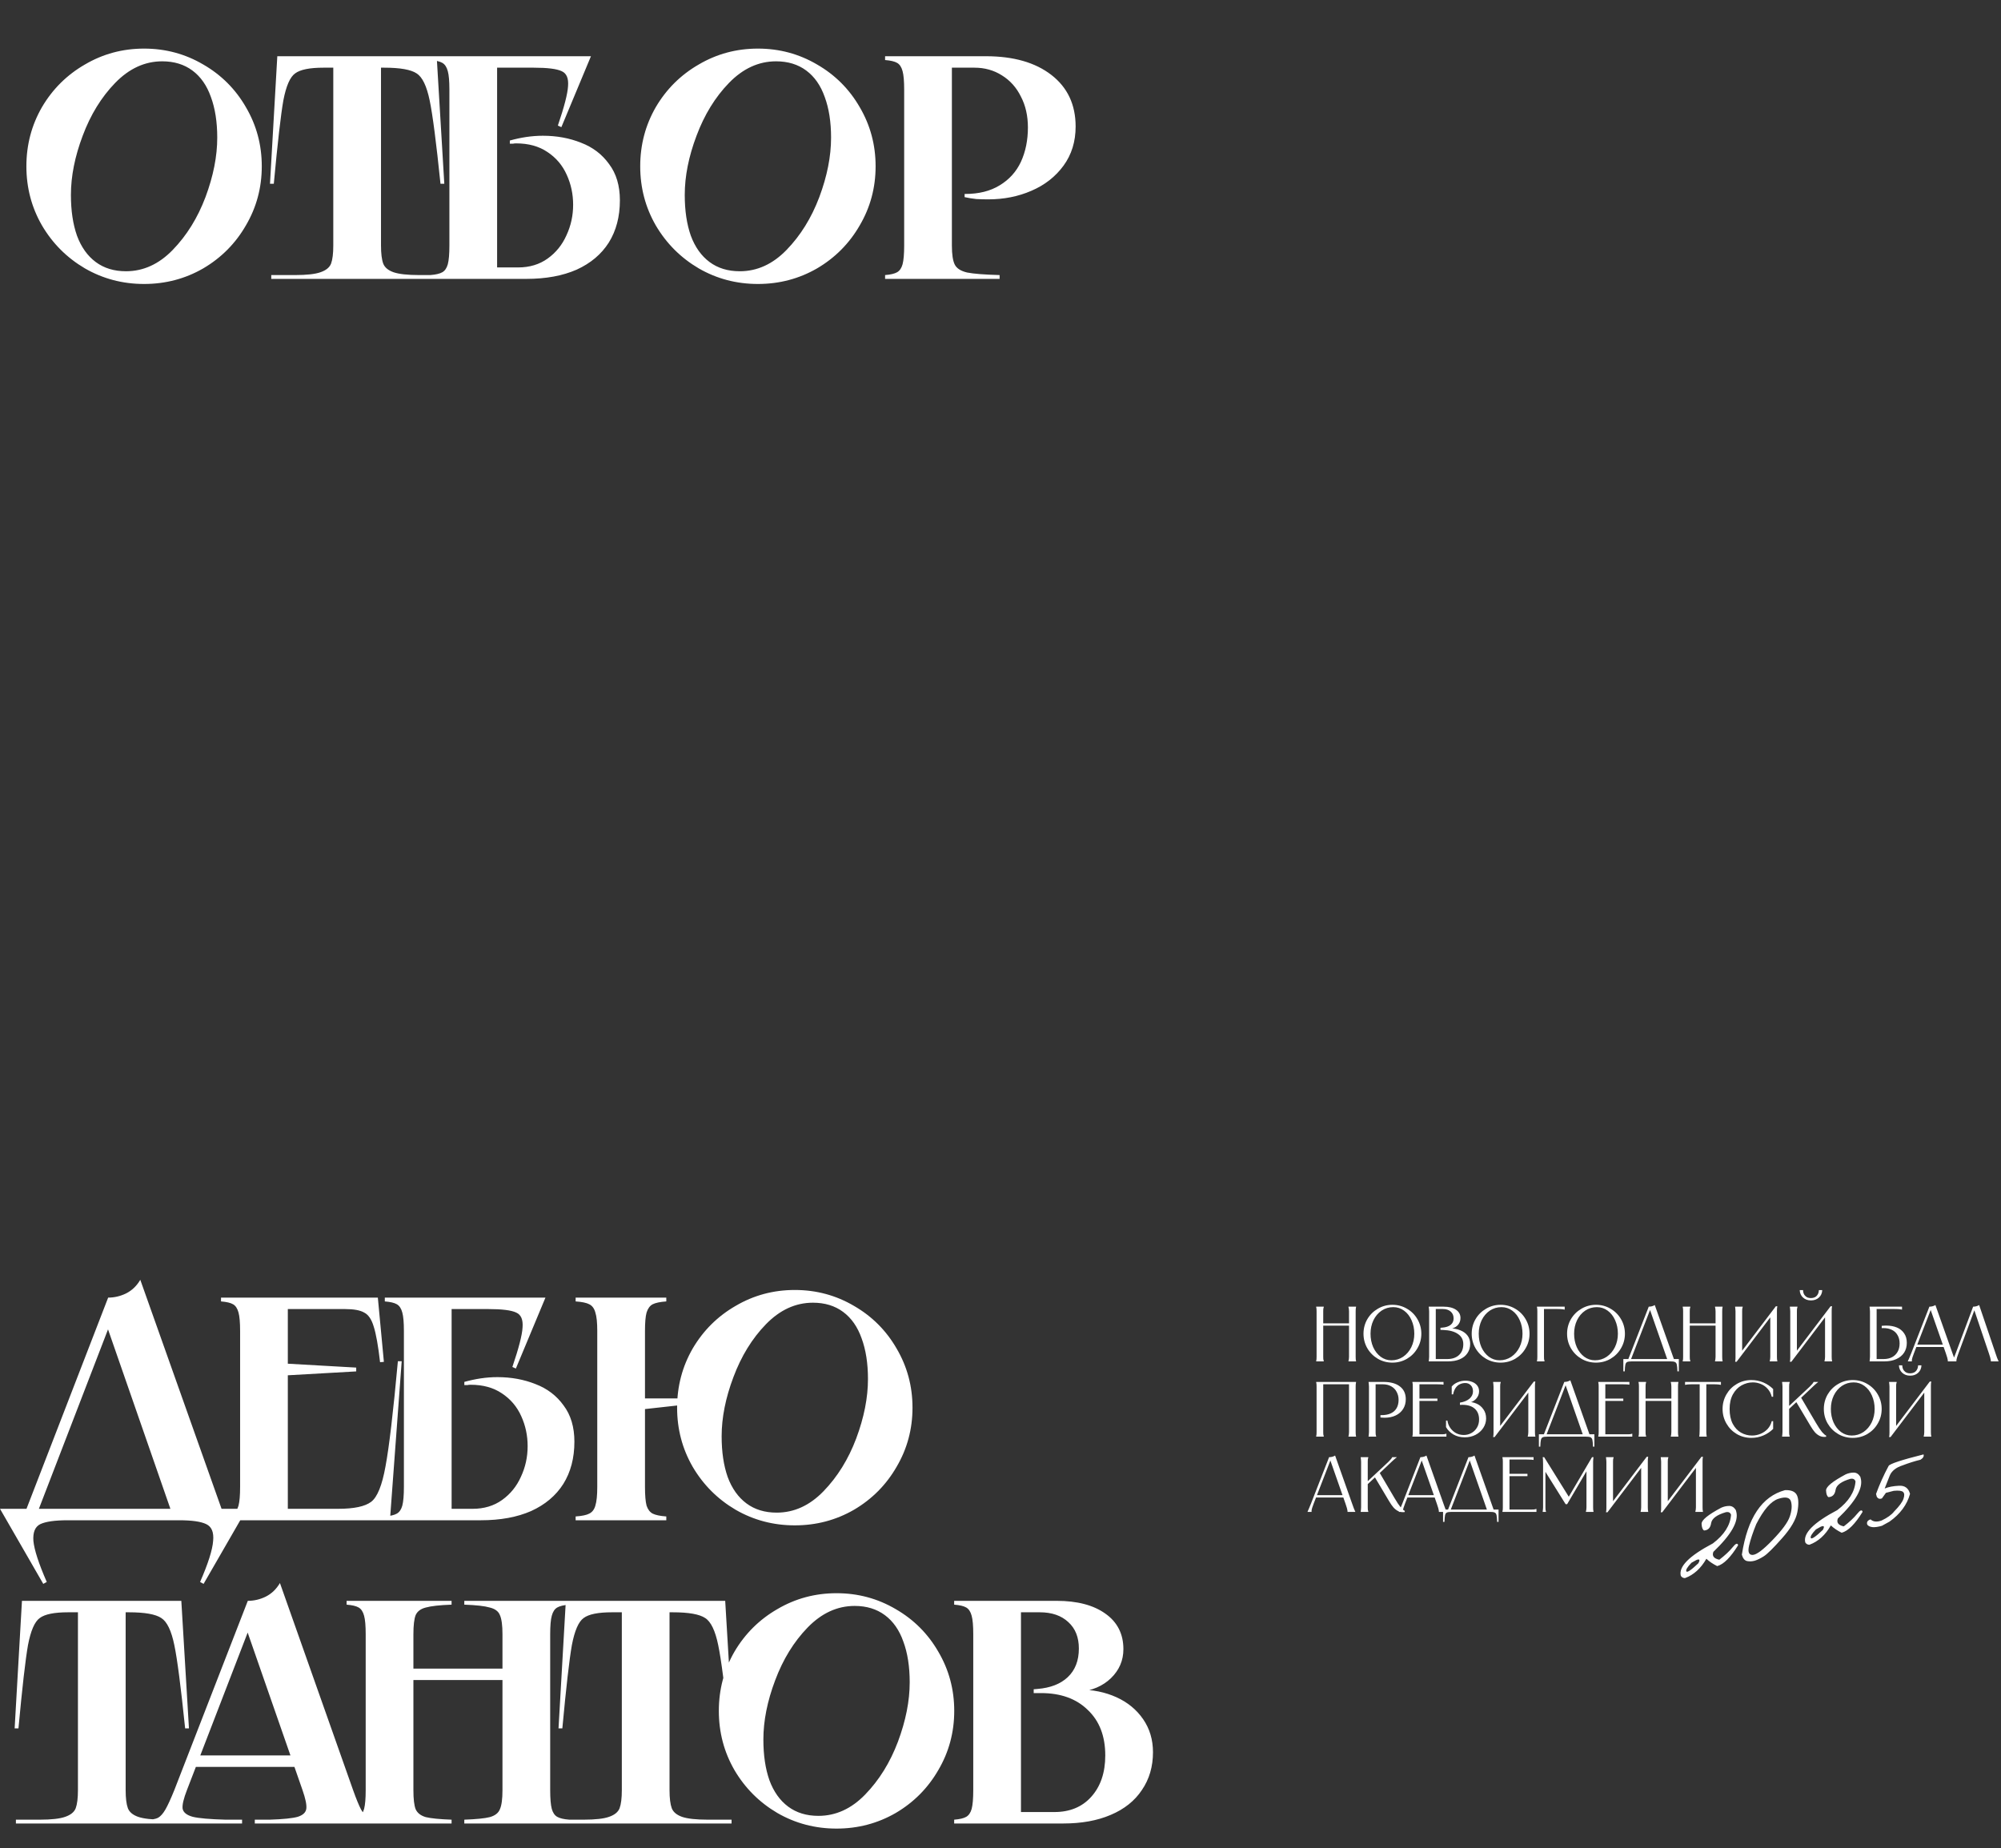
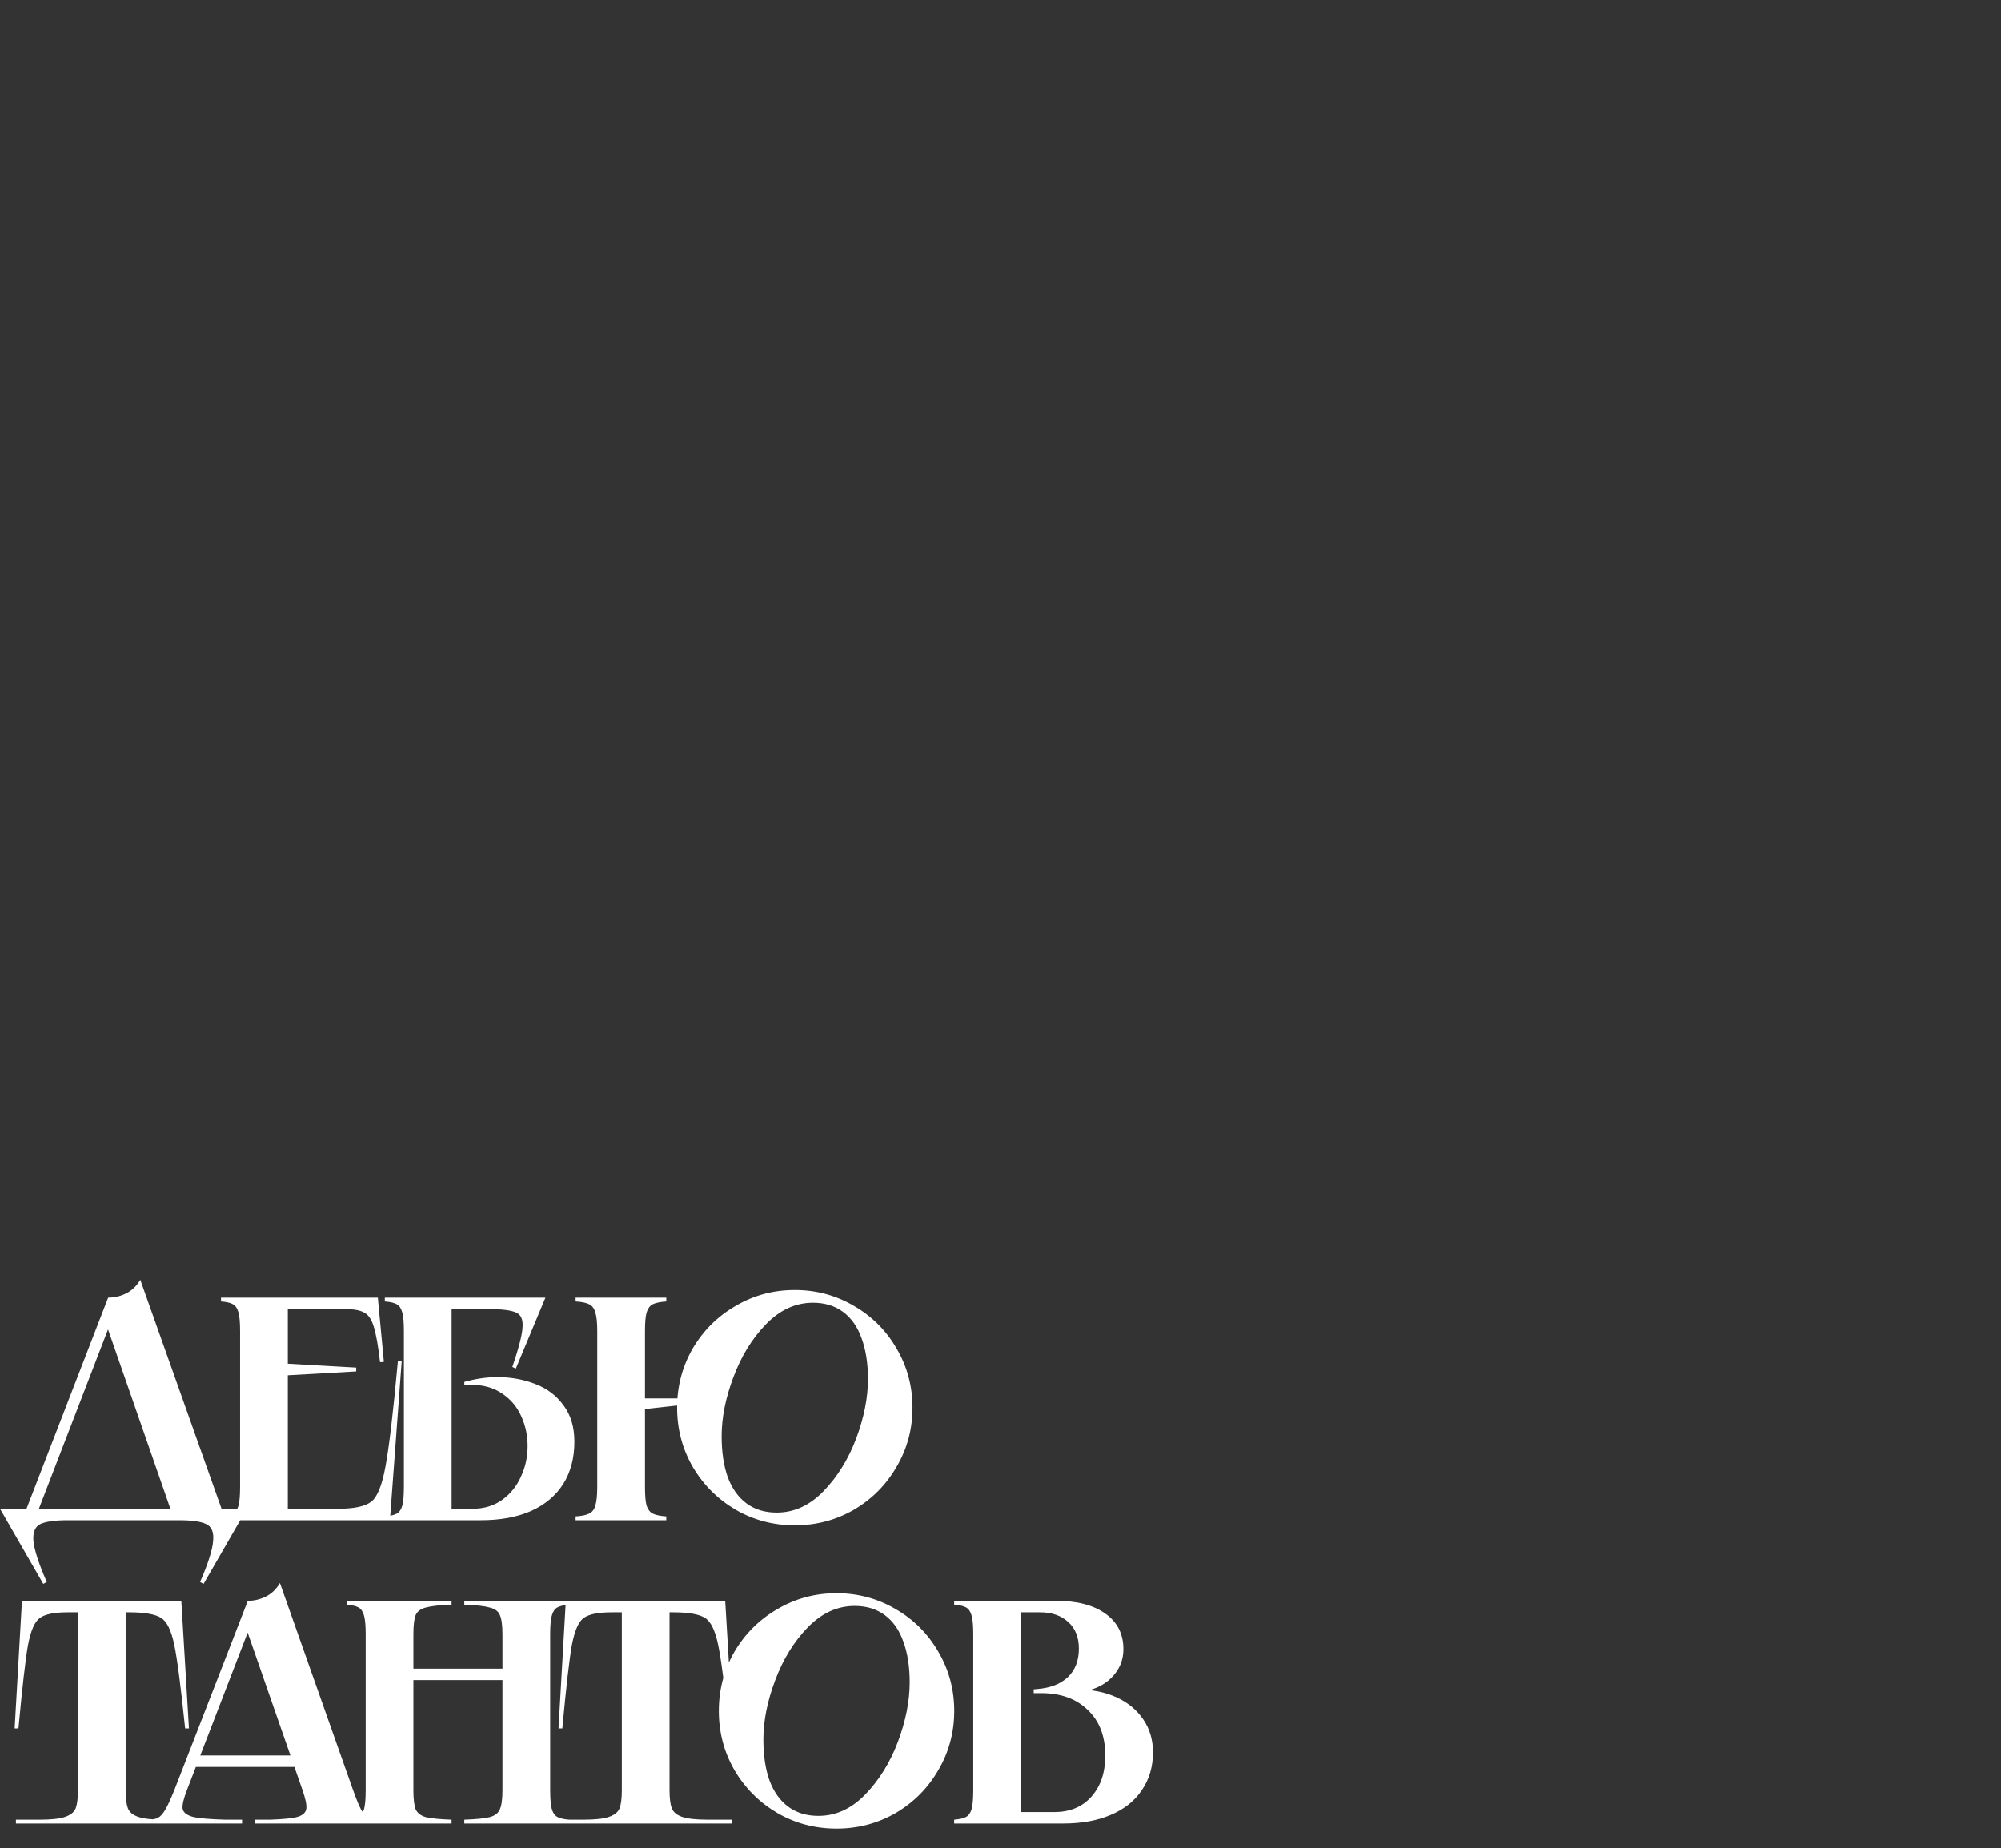
<svg xmlns="http://www.w3.org/2000/svg" width="904" height="835" viewBox="0 0 904 835" fill="none">
  <rect x="0" y="0" width="904" height="835" fill="#333333" stroke="none" />
-   <path d="M65.093 128.299C55.417 128.299 46.507 125.952 38.363 121.258C30.22 116.467 23.753 110.001 18.963 101.857C14.268 93.714 11.921 84.804 11.921 75.127C11.921 65.451 14.268 56.541 18.963 48.398C23.753 40.254 30.22 33.835 38.363 29.141C46.507 24.351 55.417 21.956 65.093 21.956C74.769 21.956 83.679 24.351 91.823 29.141C99.966 33.835 106.385 40.254 111.08 48.398C115.87 56.541 118.265 65.451 118.265 75.127C118.265 84.804 115.87 93.714 111.08 101.857C106.385 110.001 99.966 116.467 91.823 121.258C83.679 125.952 74.769 128.299 65.093 128.299ZM56.902 122.551C64.758 122.551 71.799 119.342 78.027 112.923C84.35 106.408 89.284 98.456 92.829 89.067C96.374 79.582 98.146 70.625 98.146 62.194C98.146 55.104 97.188 48.973 95.272 43.799C93.451 38.626 90.673 34.65 86.937 31.871C83.2 29.093 78.65 27.704 73.284 27.704C65.428 27.704 58.339 30.961 52.016 37.476C45.788 43.895 40.902 51.847 37.358 61.331C33.813 70.72 32.04 79.63 32.04 88.061C32.04 95.151 32.95 101.282 34.771 106.456C36.687 111.629 39.513 115.605 43.249 118.383C46.986 121.162 51.537 122.551 56.902 122.551ZM197.276 25.404L200.725 83.031H199.001C197.085 64.349 195.456 51.799 194.115 45.38C192.773 38.865 190.809 34.793 188.223 33.165C185.636 31.44 180.75 30.578 173.564 30.578H169.828L172.127 28.279V110.911C172.127 114.551 172.463 117.282 173.133 119.102C173.804 120.827 175.337 122.12 177.732 122.982C180.223 123.844 184.103 124.276 189.372 124.276H200.15V126H122.548V124.276H133.326C138.596 124.276 142.428 123.844 144.823 122.982C147.314 122.12 148.895 120.827 149.565 119.102C150.236 117.282 150.571 114.551 150.571 110.911V28.279L152.871 30.578H146.116C139.889 30.578 135.626 31.44 133.326 33.165C131.027 34.793 129.255 38.865 128.009 45.38C126.859 51.895 125.422 64.445 123.698 83.031H121.973L125.279 25.404H197.276ZM266.975 25.404L253.61 57.451L252.029 56.733C254.903 48.302 256.436 42.362 256.628 38.913C256.915 35.368 255.957 33.117 253.753 32.159C251.55 31.105 247.335 30.578 241.107 30.578H222.281L224.581 28.279V123.126L222.281 120.827H234.066C239.239 120.827 243.694 119.485 247.43 116.803C251.167 114.12 253.993 110.623 255.909 106.312C257.921 102.001 258.927 97.402 258.927 92.516C258.927 87.726 257.969 83.223 256.053 79.007C254.137 74.696 251.215 71.247 247.287 68.66C243.454 66.074 238.76 64.78 233.203 64.78C232.533 64.78 232.054 64.828 231.766 64.924C231.479 64.924 231 64.924 230.329 64.924V63.487C232.724 62.816 235.167 62.289 237.658 61.906C240.245 61.523 242.784 61.331 245.275 61.331C251.502 61.331 257.25 62.385 262.52 64.493C267.789 66.505 272.004 69.714 275.166 74.121C278.423 78.433 280.052 83.894 280.052 90.504C280.052 97.881 278.375 104.252 275.022 109.617C271.669 114.887 266.831 118.958 260.508 121.832C254.185 124.611 246.616 126 237.802 126H194.402V124.276C196.893 124.084 198.713 123.653 199.863 122.982C201.013 122.311 201.827 121.114 202.306 119.389C202.785 117.569 203.025 114.743 203.025 110.911V40.494C203.025 36.662 202.785 33.883 202.306 32.159C201.827 30.338 201.013 29.093 199.863 28.422C198.713 27.752 196.893 27.321 194.402 27.129V25.404H266.975ZM342.404 128.299C332.728 128.299 323.818 125.952 315.675 121.258C307.531 116.467 301.064 110.001 296.274 101.857C291.58 93.714 289.233 84.804 289.233 75.127C289.233 65.451 291.58 56.541 296.274 48.398C301.064 40.254 307.531 33.835 315.675 29.141C323.818 24.351 332.728 21.956 342.404 21.956C352.081 21.956 360.991 24.351 369.134 29.141C377.278 33.835 383.696 40.254 388.391 48.398C393.181 56.541 395.576 65.451 395.576 75.127C395.576 84.804 393.181 93.714 388.391 101.857C383.696 110.001 377.278 116.467 369.134 121.258C360.991 125.952 352.081 128.299 342.404 128.299ZM334.213 122.551C342.069 122.551 349.111 119.342 355.338 112.923C361.661 106.408 366.595 98.456 370.14 89.067C373.685 79.582 375.457 70.625 375.457 62.194C375.457 55.104 374.499 48.973 372.583 43.799C370.763 38.626 367.984 34.65 364.248 31.871C360.512 29.093 355.961 27.704 350.596 27.704C342.74 27.704 335.65 30.961 329.327 37.476C323.1 43.895 318.214 51.847 314.669 61.331C311.124 70.72 309.352 79.63 309.352 88.061C309.352 95.151 310.262 101.282 312.082 106.456C313.998 111.629 316.824 115.605 320.561 118.383C324.297 121.162 328.848 122.551 334.213 122.551ZM445.415 25.404C457.87 25.404 467.738 28.231 475.019 33.883C482.3 39.536 485.941 47.296 485.941 57.164C485.941 63.966 484.12 69.858 480.48 74.84C476.839 79.822 472.001 83.606 465.965 86.193C460.025 88.78 453.51 90.073 446.421 90.073C444.696 90.073 442.924 90.025 441.104 89.929C439.283 89.738 437.511 89.45 435.787 89.067V87.63C435.882 87.63 435.93 87.63 435.93 87.63C435.93 87.63 435.978 87.63 436.074 87.63C442.205 87.63 447.379 86.337 451.594 83.75C455.906 81.163 459.115 77.618 461.223 73.115C463.331 68.517 464.384 63.343 464.384 57.595C464.384 52.326 463.331 47.679 461.223 43.655C459.211 39.536 456.337 36.326 452.6 34.027C448.96 31.728 444.84 30.578 440.241 30.578H427.739L430.038 28.279V110.911C430.038 114.934 430.469 117.809 431.332 119.533C432.194 121.258 434.062 122.455 436.936 123.126C439.81 123.701 444.696 124.084 451.594 124.276V126H399.86V124.276C402.35 124.084 404.171 123.653 405.32 122.982C406.47 122.311 407.284 121.114 407.763 119.389C408.242 117.569 408.482 114.743 408.482 110.911V40.494C408.482 36.662 408.242 33.883 407.763 32.159C407.284 30.338 406.47 29.093 405.32 28.422C404.171 27.752 402.35 27.321 399.86 27.129V25.404H445.415Z" fill="white" />
  <path d="M48.863 586.266C51.641 586.266 54.324 585.643 56.91 584.398C59.593 583.056 61.749 580.997 63.377 578.218L101.316 685.137H78.179L47.713 597.475H50.013L16.241 685.137H10.636L48.863 586.266ZM111.519 681.688L91.975 715.603L90.394 714.741C94.035 706.406 95.999 700.226 96.286 696.202C96.67 692.274 95.616 689.735 93.125 688.586C90.73 687.436 86.658 686.861 80.91 686.861H30.612C24.864 686.861 20.744 687.436 18.253 688.586C15.858 689.735 14.804 692.274 15.091 696.202C15.475 700.226 17.487 706.406 21.127 714.741L19.546 715.603L0.002 681.688H111.519ZM170.699 586.266L173.429 615.295L171.705 615.439C170.843 607.966 169.885 602.601 168.831 599.343C167.873 596.086 166.436 593.978 164.52 593.02C162.699 591.966 159.825 591.439 155.897 591.439H127.73L130.03 589.14V617.882L128.018 616.013L160.927 617.882V619.606L128.018 621.474L130.03 619.606V683.987L127.73 681.688H152.736C159.921 681.688 164.903 680.634 167.681 678.526C170.46 676.419 172.615 671.101 174.148 662.575C175.777 653.952 177.645 638.096 179.753 615.007H181.477L176.16 686.861H99.851V685.137C102.342 684.945 104.162 684.514 105.312 683.843C106.462 683.173 107.276 681.975 107.755 680.251C108.234 678.43 108.474 675.604 108.474 671.772V601.355C108.474 597.523 108.234 594.745 107.755 593.02C107.276 591.2 106.462 589.954 105.312 589.284C104.162 588.613 102.342 588.182 99.851 587.99V586.266H170.699ZM246.422 586.266L233.057 618.313L231.476 617.594C234.35 609.163 235.883 603.223 236.075 599.774C236.362 596.23 235.404 593.978 233.201 593.02C230.997 591.966 226.782 591.439 220.554 591.439H201.729L204.028 589.14V683.987L201.729 681.688H213.513C218.686 681.688 223.141 680.347 226.878 677.664C230.614 674.981 233.44 671.485 235.356 667.173C237.368 662.862 238.374 658.263 238.374 653.377C238.374 648.587 237.416 644.084 235.5 639.869C233.584 635.558 230.662 632.109 226.734 629.522C222.902 626.935 218.207 625.642 212.651 625.642C211.98 625.642 211.501 625.69 211.213 625.785C210.926 625.785 210.447 625.785 209.776 625.785V624.348C212.171 623.678 214.615 623.151 217.105 622.768C219.692 622.384 222.231 622.193 224.722 622.193C230.949 622.193 236.698 623.247 241.967 625.354C247.236 627.366 251.452 630.576 254.613 634.983C257.871 639.294 259.499 644.755 259.499 651.365C259.499 658.742 257.823 665.114 254.47 670.479C251.116 675.748 246.278 679.82 239.955 682.694C233.632 685.472 226.063 686.861 217.249 686.861H173.849V685.137C176.34 684.945 178.161 684.514 179.31 683.843C180.46 683.173 181.274 681.975 181.753 680.251C182.232 678.43 182.472 675.604 182.472 671.772V601.355C182.472 597.523 182.232 594.745 181.753 593.02C181.274 591.2 180.46 589.954 179.31 589.284C178.161 588.613 176.34 588.182 173.849 587.99V586.266H246.422ZM359.072 689.161C349.396 689.161 340.486 686.813 332.342 682.119C324.199 677.329 317.732 670.862 312.942 662.718C308.247 654.575 305.9 645.665 305.9 635.989C305.9 626.312 308.247 617.403 312.942 609.259C317.732 601.116 324.199 594.697 332.342 590.002C340.486 585.212 349.396 582.817 359.072 582.817C368.748 582.817 377.658 585.212 385.802 590.002C393.945 594.697 400.364 601.116 405.059 609.259C409.849 617.403 412.244 626.312 412.244 635.989C412.244 645.665 409.849 654.575 405.059 662.718C400.364 670.862 393.945 677.329 385.802 682.119C377.658 686.813 368.748 689.161 359.072 689.161ZM350.881 683.412C358.737 683.412 365.778 680.203 372.006 673.784C378.329 667.269 383.263 659.317 386.808 649.928C390.352 640.444 392.125 631.486 392.125 623.055C392.125 615.965 391.167 609.834 389.251 604.66C387.43 599.487 384.652 595.511 380.916 592.733C377.179 589.954 372.628 588.565 367.263 588.565C359.407 588.565 352.318 591.822 345.995 598.337C339.767 604.756 334.881 612.708 331.336 622.193C327.792 631.582 326.019 640.492 326.019 648.922C326.019 656.012 326.929 662.144 328.75 667.317C330.666 672.491 333.492 676.466 337.228 679.245C340.965 682.023 345.516 683.412 350.881 683.412ZM301.014 586.266V587.99C298.236 588.182 296.176 588.613 294.835 589.284C293.589 589.954 292.679 591.2 292.104 593.02C291.625 594.745 291.386 597.523 291.386 601.355V671.772C291.386 675.604 291.625 678.43 292.104 680.251C292.679 681.975 293.589 683.173 294.835 683.843C296.176 684.514 298.236 684.945 301.014 685.137V686.861H260.057V685.137C262.931 684.945 264.991 684.514 266.237 683.843C267.578 683.173 268.488 681.975 268.967 680.251C269.542 678.43 269.829 675.604 269.829 671.772V601.355C269.829 597.523 269.542 594.745 268.967 593.02C268.488 591.2 267.578 589.954 266.237 589.284C264.991 588.613 262.931 588.182 260.057 587.99V586.266H301.014ZM307.481 631.821V634.839L281.613 637.713V631.821H307.481ZM81.916 723.266L85.365 780.893H83.64C81.724 762.211 80.095 749.66 78.754 743.241C77.413 736.726 75.449 732.655 72.862 731.026C70.275 729.302 65.389 728.439 58.204 728.439H54.467L56.767 726.14V808.772C56.767 812.413 57.102 815.143 57.773 816.963C58.443 818.688 59.976 819.981 62.371 820.843C64.862 821.706 68.742 822.137 74.012 822.137H84.79V823.861H7.188V822.137H17.966C23.235 822.137 27.067 821.706 29.462 820.843C31.953 819.981 33.534 818.688 34.205 816.963C34.875 815.143 35.211 812.413 35.211 808.772V726.14L37.51 728.439H30.756C24.528 728.439 20.265 729.302 17.966 731.026C15.666 732.655 13.894 736.726 12.648 743.241C11.499 749.756 10.062 762.306 8.337 780.893H6.613L9.918 723.266H81.916ZM138.824 793.108V798.281H87.089V793.108H138.824ZM111.951 723.266C114.729 723.266 117.411 722.643 119.998 721.398C122.681 720.056 124.836 717.997 126.465 715.218L159.518 808.772C160.955 812.796 162.153 815.718 163.111 817.538C164.164 819.358 165.266 820.604 166.416 821.275C167.661 821.849 169.29 822.137 171.302 822.137V823.861H115.112V822.137H121.866C127.902 821.945 132.118 821.514 134.513 820.843C136.908 820.077 138.201 818.832 138.393 817.107C138.584 815.383 138.01 812.604 136.668 808.772L110.801 734.475H113.1L84.502 808.628C82.969 812.556 82.299 815.383 82.49 817.107C82.778 818.832 84.311 820.077 87.089 820.843C89.867 821.514 94.801 821.945 101.891 822.137H109.364V823.861H66.539V822.137C68.647 822.137 70.275 821.849 71.425 821.275C72.575 820.604 73.676 819.358 74.73 817.538C75.784 815.718 77.125 812.796 78.754 808.772L111.951 723.266ZM257.183 723.266V724.99C254.692 725.182 252.872 725.613 251.722 726.284C250.573 726.954 249.758 728.2 249.279 730.02C248.8 731.745 248.561 734.523 248.561 738.355V808.772C248.561 812.604 248.8 815.43 249.279 817.251C249.758 818.975 250.573 820.173 251.722 820.843C252.872 821.514 254.692 821.945 257.183 822.137V823.861H209.76V822.137C215.125 821.945 218.957 821.562 221.256 820.987C223.651 820.317 225.184 819.119 225.855 817.394C226.621 815.67 227.004 812.796 227.004 808.772V738.355C227.004 734.331 226.621 731.457 225.855 729.733C225.184 728.008 223.651 726.858 221.256 726.284C218.957 725.613 215.125 725.182 209.76 724.99V723.266H257.183ZM232.034 753.876V759.049H181.736V753.876H232.034ZM204.011 723.266V724.99C198.646 725.182 194.766 725.613 192.371 726.284C190.072 726.858 188.539 728.008 187.772 729.733C187.102 731.457 186.766 734.331 186.766 738.355V808.772C186.766 812.796 187.102 815.67 187.772 817.394C188.539 819.119 190.072 820.317 192.371 820.987C194.766 821.562 198.646 821.945 204.011 822.137V823.861H156.588V822.137C159.079 821.945 160.899 821.514 162.048 820.843C163.198 820.173 164.012 818.975 164.492 817.251C164.971 815.43 165.21 812.604 165.21 808.772V738.355C165.21 734.523 164.971 731.745 164.492 730.02C164.012 728.2 163.198 726.954 162.048 726.284C160.899 725.613 159.079 725.182 156.588 724.99V723.266H204.011ZM327.628 723.266L331.077 780.893H329.353C327.436 762.211 325.808 749.66 324.466 743.241C323.125 736.726 321.161 732.655 318.574 731.026C315.988 729.302 311.102 728.439 303.916 728.439H300.18L302.479 726.14V808.772C302.479 812.413 302.814 815.143 303.485 816.963C304.156 818.688 305.689 819.981 308.084 820.843C310.575 821.706 314.455 822.137 319.724 822.137H330.502V823.861H252.9V822.137H263.678C268.947 822.137 272.78 821.706 275.175 820.843C277.666 819.981 279.246 818.688 279.917 816.963C280.588 815.143 280.923 812.413 280.923 808.772V726.14L283.222 728.439H276.468C270.241 728.439 265.977 729.302 263.678 731.026C261.379 732.655 259.606 736.726 258.361 743.241C257.211 749.756 255.774 762.306 254.05 780.893H252.325L255.63 723.266H327.628ZM377.926 826.161C368.249 826.161 359.34 823.813 351.196 819.119C343.053 814.329 336.586 807.862 331.796 799.718C327.101 791.575 324.754 782.665 324.754 772.989C324.754 763.312 327.101 754.403 331.796 746.259C336.586 738.116 343.053 731.697 351.196 727.002C359.34 722.212 368.249 719.817 377.926 719.817C387.602 719.817 396.512 722.212 404.655 727.002C412.799 731.697 419.218 738.116 423.912 746.259C428.703 754.403 431.098 763.312 431.098 772.989C431.098 782.665 428.703 791.575 423.912 799.718C419.218 807.862 412.799 814.329 404.655 819.119C396.512 823.813 387.602 826.161 377.926 826.161ZM369.734 820.412C377.591 820.412 384.632 817.203 390.86 810.784C397.183 804.269 402.117 796.317 405.661 786.928C409.206 777.444 410.979 768.486 410.979 760.055C410.979 752.965 410.021 746.834 408.104 741.66C406.284 736.487 403.506 732.511 399.769 729.733C396.033 726.954 391.482 725.565 386.117 725.565C378.261 725.565 371.172 728.822 364.848 735.337C358.621 741.756 353.735 749.708 350.19 759.193C346.645 768.582 344.873 777.492 344.873 785.922C344.873 793.012 345.783 799.144 347.603 804.317C349.52 809.491 352.346 813.466 356.082 816.245C359.819 819.023 364.369 820.412 369.734 820.412ZM461.248 820.987L458.949 818.688H476.338C483.331 818.688 488.888 816.389 493.008 811.79C497.223 807.095 499.331 800.868 499.331 793.108C499.331 784.39 496.696 777.539 491.427 772.558C486.254 767.48 479.212 764.941 470.302 764.941H466.997V763.217L468.721 763.073C474.565 762.594 479.116 760.821 482.373 757.756C485.727 754.594 487.403 750.283 487.403 744.822C487.403 739.744 485.822 735.768 482.661 732.894C479.499 729.924 475.188 728.439 469.727 728.439H458.949L461.248 726.14V820.987ZM477.344 723.266C486.637 723.266 493.966 725.182 499.331 729.014C504.792 732.846 507.522 738.211 507.522 745.109C507.522 750.187 505.654 754.546 501.918 758.187C498.277 761.732 493.391 763.839 487.259 764.51L487.403 763.36C493.631 763.36 499.283 764.51 504.361 766.809C509.438 769.109 513.462 772.414 516.432 776.725C519.402 781.036 520.887 786.018 520.887 791.671C520.887 798.186 519.211 803.886 515.857 808.772C512.6 813.658 507.906 817.394 501.774 819.981C495.738 822.568 488.601 823.861 480.361 823.861H431.07V822.137C433.561 821.945 435.381 821.514 436.531 820.843C437.68 820.173 438.495 818.975 438.974 817.251C439.453 815.43 439.692 812.604 439.692 808.772V738.355C439.692 734.523 439.453 731.745 438.974 730.02C438.495 728.2 437.68 726.954 436.531 726.284C435.381 725.613 433.561 725.182 431.07 724.99V723.266H477.344Z" fill="white" />
-   <path d="M612.63 590.359V590.501C612.583 590.783 612.535 591.077 612.488 591.384C612.465 591.666 612.453 592.019 612.453 592.443C612.453 592.867 612.453 593.408 612.453 594.067V611.37C612.453 612.029 612.453 612.571 612.453 612.995C612.453 613.418 612.465 613.783 612.488 614.089C612.535 614.372 612.583 614.654 612.63 614.937V615.078H609.204V614.937C609.298 614.631 609.357 614.337 609.381 614.054C609.428 613.772 609.452 613.418 609.452 612.995C609.452 612.571 609.452 612.029 609.452 611.37V594.067C609.452 593.408 609.452 592.867 609.452 592.443C609.452 592.019 609.428 591.666 609.381 591.384C609.357 591.101 609.298 590.807 609.204 590.501V590.359H612.63ZM609.805 597.881V598.94H597.445V597.881H609.805ZM598.046 590.359V590.501C597.951 590.807 597.881 591.101 597.834 591.384C597.81 591.666 597.798 592.019 597.798 592.443C597.798 592.867 597.798 593.408 597.798 594.067V611.37C597.798 612.029 597.798 612.571 597.798 612.995C597.798 613.418 597.81 613.772 597.834 614.054C597.881 614.337 597.951 614.631 598.046 614.937V615.078H594.62V614.937C594.691 614.654 594.738 614.372 594.762 614.089C594.785 613.783 594.797 613.418 594.797 612.995C594.797 612.571 594.797 612.029 594.797 611.37V594.067C594.797 593.408 594.797 592.867 594.797 592.443C594.797 592.019 594.785 591.666 594.762 591.384C594.738 591.077 594.691 590.783 594.62 590.501V590.359H598.046ZM629.057 615.643C626.679 615.643 624.49 615.066 622.489 613.913C620.488 612.736 618.899 611.147 617.722 609.146C616.568 607.145 615.991 604.955 615.991 602.578C615.991 600.2 616.568 598.01 617.722 596.009C618.899 594.008 620.488 592.431 622.489 591.278C624.49 590.1 626.679 589.512 629.057 589.512C631.434 589.512 633.624 590.1 635.625 591.278C637.626 592.431 639.203 594.008 640.357 596.009C641.534 598.01 642.122 600.2 642.122 602.578C642.122 604.955 641.534 607.145 640.357 609.146C639.203 611.147 637.626 612.736 635.625 613.913C633.624 615.066 631.434 615.643 629.057 615.643ZM628.598 614.584C630.552 614.584 632.317 614.054 633.895 612.995C635.472 611.912 636.708 610.464 637.602 608.651C638.497 606.815 638.944 604.79 638.944 602.578C638.944 600.365 638.532 598.34 637.708 596.504C636.908 594.668 635.778 593.22 634.318 592.16C632.882 591.101 631.258 590.571 629.445 590.571C627.491 590.571 625.726 591.101 624.148 592.16C622.595 593.22 621.37 594.668 620.476 596.504C619.605 598.34 619.169 600.365 619.169 602.578C619.169 604.79 619.57 606.815 620.37 608.651C621.194 610.464 622.324 611.912 623.76 612.995C625.196 614.054 626.809 614.584 628.598 614.584ZM648.648 614.443L648.225 614.019H653.874C656.087 614.019 657.841 613.418 659.136 612.218C660.431 611.017 661.078 609.381 661.078 607.309C661.078 605.308 660.266 603.766 658.642 602.683C657.041 601.577 654.816 600.977 651.968 600.883L650.767 600.847V599.894L651.615 599.823C653.215 599.705 654.463 599.293 655.358 598.587C656.252 597.881 656.699 596.904 656.699 595.656C656.699 594.362 656.264 593.337 655.393 592.584C654.522 591.807 653.345 591.419 651.862 591.419H648.083L648.648 590.854V614.443ZM652.215 590.359C654.545 590.359 656.393 590.819 657.759 591.737C659.124 592.655 659.807 593.902 659.807 595.48C659.807 596.822 659.348 597.952 658.43 598.87C657.512 599.764 656.264 600.306 654.687 600.494V600.141C656.617 600.141 658.289 600.435 659.701 601.024C661.137 601.589 662.244 602.401 663.02 603.46C663.797 604.496 664.186 605.732 664.186 607.168C664.186 608.769 663.774 610.17 662.95 611.37C662.149 612.571 660.996 613.489 659.489 614.125C658.006 614.76 656.252 615.078 654.228 615.078H645.47V614.937C645.517 614.654 645.553 614.372 645.576 614.089C645.623 613.783 645.647 613.418 645.647 612.995C645.647 612.571 645.647 612.029 645.647 611.37V594.067C645.647 593.408 645.647 592.867 645.647 592.443C645.647 592.019 645.623 591.666 645.576 591.384C645.553 591.077 645.517 590.783 645.47 590.501V590.359H652.215ZM677.941 615.643C675.563 615.643 673.374 615.066 671.373 613.913C669.372 612.736 667.783 611.147 666.606 609.146C665.452 607.145 664.875 604.955 664.875 602.578C664.875 600.2 665.452 598.01 666.606 596.009C667.783 594.008 669.372 592.431 671.373 591.278C673.374 590.1 675.563 589.512 677.941 589.512C680.319 589.512 682.508 590.1 684.509 591.278C686.51 592.431 688.087 594.008 689.241 596.009C690.418 598.01 691.007 600.2 691.007 602.578C691.007 604.955 690.418 607.145 689.241 609.146C688.087 611.147 686.51 612.736 684.509 613.913C682.508 615.066 680.319 615.643 677.941 615.643ZM677.482 614.584C679.436 614.584 681.201 614.054 682.779 612.995C684.356 611.912 685.592 610.464 686.487 608.651C687.381 606.815 687.828 604.79 687.828 602.578C687.828 600.365 687.416 598.34 686.593 596.504C685.792 594.668 684.662 593.22 683.203 592.16C681.766 591.101 680.142 590.571 678.329 590.571C676.375 590.571 674.61 591.101 673.033 592.16C671.479 593.22 670.255 594.668 669.36 596.504C668.489 598.34 668.054 600.365 668.054 602.578C668.054 604.79 668.454 606.815 669.254 608.651C670.078 610.464 671.208 611.912 672.644 612.995C674.08 614.054 675.693 614.584 677.482 614.584ZM706.89 590.359V591.666H706.749C706.467 591.595 706.184 591.548 705.902 591.525C705.643 591.478 705.313 591.454 704.913 591.454C704.536 591.431 704.077 591.419 703.536 591.419H696.967L697.532 590.854V611.37C697.532 612.029 697.532 612.571 697.532 612.995C697.532 613.418 697.544 613.772 697.568 614.054C697.615 614.337 697.685 614.631 697.78 614.937V615.078H694.354V614.937C694.425 614.654 694.472 614.372 694.496 614.089C694.519 613.783 694.531 613.418 694.531 612.995C694.531 612.571 694.531 612.029 694.531 611.37V594.067C694.531 593.408 694.531 592.867 694.531 592.443C694.531 592.019 694.519 591.666 694.496 591.384C694.472 591.077 694.425 590.783 694.354 590.501V590.359H706.89ZM721.032 615.643C718.654 615.643 716.465 615.066 714.464 613.913C712.463 612.736 710.874 611.147 709.696 609.146C708.543 607.145 707.966 604.955 707.966 602.578C707.966 600.2 708.543 598.01 709.696 596.009C710.874 594.008 712.463 592.431 714.464 591.278C716.465 590.1 718.654 589.512 721.032 589.512C723.409 589.512 725.599 590.1 727.6 591.278C729.601 592.431 731.178 594.008 732.332 596.009C733.509 598.01 734.097 600.2 734.097 602.578C734.097 604.955 733.509 607.145 732.332 609.146C731.178 611.147 729.601 612.736 727.6 613.913C725.599 615.066 723.409 615.643 721.032 615.643ZM720.573 614.584C722.527 614.584 724.292 614.054 725.87 612.995C727.447 611.912 728.683 610.464 729.577 608.651C730.472 606.815 730.919 604.79 730.919 602.578C730.919 600.365 730.507 598.34 729.683 596.504C728.883 594.668 727.753 593.22 726.293 592.16C724.857 591.101 723.233 590.571 721.42 590.571C719.466 590.571 717.701 591.101 716.123 592.16C714.57 593.22 713.345 594.668 712.451 596.504C711.58 598.34 711.144 600.365 711.144 602.578C711.144 604.79 711.545 606.815 712.345 608.651C713.169 610.464 714.299 611.912 715.735 612.995C717.171 614.054 718.784 614.584 720.573 614.584ZM744.861 590.359C745.332 590.359 745.802 590.301 746.273 590.183C746.744 590.065 747.18 589.877 747.58 589.618L756.443 614.654H753.406L745.179 591.101H745.744L736.633 614.654H735.397L744.861 590.359ZM758.456 614.019V619.598H757.82C757.773 618.139 757.679 617.114 757.538 616.526C757.397 615.937 757.114 615.549 756.69 615.361C756.29 615.172 755.572 615.078 754.536 615.078H737.304C736.268 615.078 735.538 615.172 735.115 615.361C734.714 615.549 734.444 615.937 734.302 616.526C734.161 617.114 734.067 618.139 734.02 619.598H733.384V614.019H758.456ZM778.224 590.359V590.501C778.177 590.783 778.13 591.077 778.083 591.384C778.059 591.666 778.047 592.019 778.047 592.443C778.047 592.867 778.047 593.408 778.047 594.067V611.37C778.047 612.029 778.047 612.571 778.047 612.995C778.047 613.418 778.059 613.783 778.083 614.089C778.13 614.372 778.177 614.654 778.224 614.937V615.078H774.799V614.937C774.893 614.631 774.952 614.337 774.975 614.054C775.022 613.772 775.046 613.418 775.046 612.995C775.046 612.571 775.046 612.029 775.046 611.37V594.067C775.046 593.408 775.046 592.867 775.046 592.443C775.046 592.019 775.022 591.666 774.975 591.384C774.952 591.101 774.893 590.807 774.799 590.501V590.359H778.224ZM775.399 597.881V598.94H763.04V597.881H775.399ZM763.64 590.359V590.501C763.546 590.807 763.475 591.101 763.428 591.384C763.405 591.666 763.393 592.019 763.393 592.443C763.393 592.867 763.393 593.408 763.393 594.067V611.37C763.393 612.029 763.393 612.571 763.393 612.995C763.393 613.418 763.405 613.772 763.428 614.054C763.475 614.337 763.546 614.631 763.64 614.937V615.078H760.215V614.937C760.285 614.654 760.332 614.372 760.356 614.089C760.38 613.783 760.391 613.418 760.391 612.995C760.391 612.571 760.391 612.029 760.391 611.37V594.067C760.391 593.408 760.391 592.867 760.391 592.443C760.391 592.019 760.38 591.666 760.356 591.384C760.332 591.077 760.285 590.783 760.215 590.501V590.359H763.64ZM787.306 590.359V590.501C787.212 590.807 787.141 591.101 787.094 591.384C787.071 591.666 787.059 592.019 787.059 592.443C787.059 592.867 787.059 593.408 787.059 594.067V611.547H786.07L802.279 590.183H802.95C802.903 590.489 802.855 590.795 802.808 591.101C802.785 591.384 802.773 591.725 802.773 592.125C802.773 592.525 802.773 592.996 802.773 593.538V611.37C802.773 612.029 802.773 612.571 802.773 612.995C802.773 613.418 802.785 613.783 802.808 614.089C802.855 614.372 802.903 614.654 802.95 614.937V615.078H799.524V614.937C799.618 614.631 799.677 614.337 799.701 614.054C799.748 613.772 799.771 613.418 799.771 612.995C799.771 612.571 799.771 612.029 799.771 611.37V593.891H800.76L784.552 615.255H783.881C783.952 614.949 783.999 614.654 784.022 614.372C784.046 614.066 784.057 613.713 784.057 613.313C784.057 612.912 784.057 612.441 784.057 611.9V594.067C784.057 593.408 784.057 592.867 784.057 592.443C784.057 592.019 784.034 591.666 783.987 591.384C783.963 591.077 783.928 590.783 783.881 590.501V590.359H787.306ZM812.041 590.359V590.501C811.947 590.807 811.877 591.101 811.83 591.384C811.806 591.666 811.794 592.019 811.794 592.443C811.794 592.867 811.794 593.408 811.794 594.067V611.547H810.806L827.014 590.183H827.685C827.638 590.489 827.591 590.795 827.544 591.101C827.52 591.384 827.508 591.725 827.508 592.125C827.508 592.525 827.508 592.996 827.508 593.538V611.37C827.508 612.029 827.508 612.571 827.508 612.995C827.508 613.418 827.52 613.783 827.544 614.089C827.591 614.372 827.638 614.654 827.685 614.937V615.078H824.26V614.937C824.354 614.631 824.413 614.337 824.436 614.054C824.483 613.772 824.507 613.418 824.507 612.995C824.507 612.571 824.507 612.029 824.507 611.37V593.891H825.495L809.287 615.255H808.616C808.687 614.949 808.734 614.654 808.757 614.372C808.781 614.066 808.793 613.713 808.793 613.313C808.793 612.912 808.793 612.441 808.793 611.9V594.067C808.793 593.408 808.793 592.867 808.793 592.443C808.793 592.019 808.769 591.666 808.722 591.384C808.699 591.077 808.663 590.783 808.616 590.501V590.359H812.041ZM814.584 582.873V582.909C814.584 583.238 814.619 583.556 814.69 583.862C814.76 584.168 814.866 584.462 815.008 584.745C815.149 585.004 815.325 585.239 815.537 585.451C815.82 585.781 816.185 586.04 816.632 586.228C817.079 586.393 817.585 586.475 818.15 586.475C818.81 586.475 819.398 586.346 819.916 586.087C820.458 585.804 820.881 585.392 821.187 584.851C821.517 584.309 821.693 583.65 821.717 582.873H823.235C823.188 584.239 822.694 585.357 821.752 586.228C820.811 587.099 819.61 587.534 818.15 587.534C816.691 587.534 815.49 587.099 814.549 586.228C813.607 585.357 813.113 584.239 813.065 582.873H814.584ZM859.292 590.359V591.666H859.151C858.868 591.595 858.586 591.548 858.303 591.525C858.044 591.478 857.715 591.454 857.315 591.454C856.938 591.431 856.479 591.419 855.938 591.419H847.251L847.816 590.854V614.584L847.251 614.019H850.994C852.453 614.019 853.725 613.736 854.808 613.171C855.89 612.583 856.726 611.759 857.315 610.699C857.903 609.64 858.198 608.404 858.198 606.992C858.198 605.532 857.891 604.284 857.279 603.248C856.691 602.189 855.843 601.389 854.737 600.847C853.654 600.306 852.383 600.035 850.923 600.035C850.782 600.035 850.641 600.035 850.499 600.035C850.382 600.035 850.252 600.047 850.111 600.07V599.011C850.464 598.987 850.805 598.964 851.135 598.94C851.488 598.917 851.83 598.905 852.159 598.905C853.948 598.905 855.537 599.188 856.926 599.753C858.315 600.318 859.41 601.189 860.21 602.366C861.034 603.519 861.446 604.967 861.446 606.709C861.446 608.404 861.034 609.887 860.21 611.158C859.386 612.406 858.209 613.371 856.679 614.054C855.172 614.737 853.395 615.078 851.347 615.078H844.638V614.937C844.685 614.654 844.72 614.372 844.743 614.089C844.791 613.783 844.814 613.418 844.814 612.995C844.814 612.571 844.814 612.029 844.814 611.37V594.067C844.814 593.408 844.814 592.867 844.814 592.443C844.814 592.019 844.791 591.666 844.743 591.384C844.72 591.077 844.685 590.783 844.638 590.501V590.359H859.292ZM878.286 607.521V608.581H865.574V607.521H878.286ZM871.647 590.359C872.118 590.359 872.589 590.301 873.06 590.183C873.531 590.065 873.966 589.877 874.366 589.618L882.065 611.37C882.371 612.218 882.618 612.901 882.806 613.418C883.018 613.936 883.171 614.301 883.265 614.513C883.359 614.701 883.43 614.843 883.477 614.937V615.078H879.981V614.937V614.902C879.981 614.807 879.969 614.654 879.946 614.443C879.922 614.207 879.84 613.842 879.699 613.348C879.557 612.853 879.345 612.194 879.063 611.37L871.965 591.101H872.53L864.691 611.335C864.385 612.159 864.149 612.818 863.985 613.313C863.843 613.807 863.761 614.16 863.737 614.372C863.714 614.584 863.714 614.749 863.737 614.866V614.937V615.078H861.936V614.937C861.984 614.843 862.054 614.69 862.148 614.478C862.243 614.266 862.396 613.913 862.607 613.418C862.843 612.901 863.125 612.218 863.455 611.37L871.647 590.359ZM899.424 615.078V614.937V614.866C899.424 614.749 899.401 614.584 899.354 614.372C899.33 614.136 899.248 613.772 899.107 613.277C898.965 612.783 898.765 612.147 898.506 611.37L891.656 591.101H892.291L884.805 611.37C884.499 612.171 884.275 612.818 884.134 613.313C883.993 613.807 883.911 614.16 883.887 614.372C883.863 614.584 883.852 614.749 883.852 614.866V614.937V615.078H882.051V614.937C882.098 614.843 882.18 614.701 882.298 614.513C882.392 614.301 882.545 613.936 882.757 613.418C882.969 612.901 883.24 612.206 883.569 611.335L891.409 590.359C891.879 590.359 892.35 590.301 892.821 590.183C893.292 590.065 893.727 589.877 894.128 589.618L901.508 611.37C901.79 612.218 902.026 612.901 902.214 613.418C902.426 613.936 902.579 614.301 902.673 614.513C902.767 614.701 902.838 614.843 902.885 614.937V615.078H899.424ZM612.63 624.359V624.501C612.583 624.783 612.535 625.077 612.488 625.384C612.465 625.666 612.453 626.019 612.453 626.443C612.453 626.867 612.453 627.408 612.453 628.067V645.37C612.453 646.029 612.453 646.571 612.453 646.995C612.453 647.418 612.465 647.783 612.488 648.089C612.535 648.372 612.583 648.654 612.63 648.937V649.078H609.204V648.937C609.298 648.631 609.357 648.337 609.381 648.054C609.428 647.772 609.452 647.418 609.452 646.995C609.452 646.571 609.452 646.029 609.452 645.37V624.854L610.017 625.419H597.233L597.798 624.854V645.37C597.798 646.029 597.798 646.571 597.798 646.995C597.798 647.418 597.81 647.772 597.834 648.054C597.881 648.337 597.951 648.631 598.046 648.937V649.078H594.62V648.937C594.691 648.654 594.738 648.372 594.762 648.089C594.785 647.783 594.797 647.418 594.797 646.995C594.797 646.571 594.797 646.029 594.797 645.37V628.067C594.797 627.408 594.797 626.867 594.797 626.443C594.797 626.019 594.785 625.666 594.762 625.384C594.738 625.077 594.691 624.783 594.62 624.501V624.359H612.63ZM624.996 624.359C628.221 624.359 630.705 625.042 632.447 626.408C634.212 627.749 635.095 629.668 635.095 632.163C635.095 633.835 634.695 635.306 633.895 636.578C633.094 637.849 631.976 638.826 630.54 639.508C629.104 640.191 627.444 640.533 625.561 640.533C625.255 640.533 624.937 640.521 624.607 640.497C624.301 640.474 623.984 640.45 623.654 640.427V639.367C623.772 639.367 623.854 639.367 623.901 639.367C623.948 639.367 624.031 639.367 624.148 639.367C625.796 639.367 627.197 639.096 628.351 638.555C629.504 638.014 630.375 637.225 630.964 636.189C631.552 635.153 631.846 633.906 631.846 632.446C631.846 631.151 631.564 629.974 630.999 628.915C630.458 627.832 629.645 626.984 628.562 626.372C627.479 625.737 626.173 625.419 624.643 625.419H620.9L621.465 624.854V645.37C621.465 646.029 621.465 646.571 621.465 646.995C621.465 647.418 621.476 647.772 621.5 648.054C621.547 648.337 621.618 648.631 621.712 648.937V649.078H618.286V648.937C618.334 648.654 618.369 648.372 618.392 648.089C618.44 647.783 618.463 647.418 618.463 646.995C618.463 646.571 618.463 646.029 618.463 645.37V628.067C618.463 627.408 618.463 626.867 618.463 626.443C618.463 626.019 618.44 625.666 618.392 625.384C618.369 625.077 618.334 624.783 618.286 624.501V624.359H624.996ZM652.145 624.359V625.595H652.039C651.803 625.548 651.544 625.513 651.262 625.489C650.979 625.466 650.638 625.454 650.238 625.454C649.838 625.431 649.355 625.419 648.79 625.419H640.704L641.269 624.854V632.305L640.845 631.881H649.39V632.94H640.845L641.269 632.517V648.584L640.704 648.019H649.743C650.403 648.019 650.944 648.019 651.368 648.019C651.792 648.019 652.145 648.007 652.427 647.983C652.71 647.936 653.004 647.866 653.31 647.772H653.451V649.078H638.09V648.937C638.161 648.654 638.208 648.372 638.232 648.089C638.255 647.783 638.267 647.418 638.267 646.995C638.267 646.571 638.267 646.029 638.267 645.37V628.067C638.267 627.408 638.267 626.867 638.267 626.443C638.267 626.019 638.255 625.666 638.232 625.384C638.208 625.077 638.161 624.783 638.09 624.501V624.359H652.145ZM655.85 626.443C656.556 625.595 657.462 624.948 658.569 624.501C659.675 624.03 660.841 623.794 662.065 623.794C663.148 623.794 664.16 623.983 665.102 624.359C666.043 624.713 666.797 625.254 667.362 625.984C667.927 626.714 668.209 627.596 668.209 628.632C668.209 629.88 667.738 631.022 666.797 632.058C665.855 633.07 664.584 633.682 662.983 633.894V633.47C664.372 633.352 665.714 633.576 667.008 634.141C668.303 634.682 669.351 635.542 670.151 636.719C670.975 637.872 671.387 639.25 671.387 640.85C671.387 642.381 670.963 643.805 670.116 645.123C669.268 646.441 668.103 647.489 666.62 648.266C665.16 649.019 663.536 649.396 661.747 649.396C659.793 649.396 658.074 648.96 656.591 648.089C655.132 647.218 654.025 646.112 653.272 644.77V641.804H653.908C654.072 643.028 654.496 644.134 655.179 645.123C655.862 646.112 656.733 646.901 657.792 647.489C658.875 648.054 660.052 648.337 661.323 648.337C662.524 648.337 663.642 648.054 664.678 647.489C665.737 646.924 666.585 646.112 667.22 645.053C667.88 643.993 668.209 642.757 668.209 641.345C668.209 639.226 667.55 637.59 666.232 636.436C664.937 635.283 663.089 634.706 660.688 634.706C660.193 634.706 659.817 634.718 659.558 634.741V633.717C661.417 633.411 662.865 632.811 663.901 631.916C664.937 630.998 665.455 629.903 665.455 628.632C665.455 627.455 665.125 626.537 664.466 625.878C663.807 625.195 662.983 624.854 661.994 624.854C661.123 624.854 660.311 625.03 659.558 625.384C658.828 625.713 658.192 626.255 657.651 627.008C657.109 627.761 656.721 628.75 656.485 629.974H655.85V626.443ZM677.985 624.359V624.501C677.891 624.807 677.821 625.101 677.774 625.384C677.75 625.666 677.738 626.019 677.738 626.443C677.738 626.867 677.738 627.408 677.738 628.067V645.547H676.749L692.958 624.183H693.629C693.582 624.489 693.535 624.795 693.488 625.101C693.464 625.384 693.452 625.725 693.452 626.125C693.452 626.525 693.452 626.996 693.452 627.538V645.37C693.452 646.029 693.452 646.571 693.452 646.995C693.452 647.418 693.464 647.783 693.488 648.089C693.535 648.372 693.582 648.654 693.629 648.937V649.078H690.203V648.937C690.298 648.631 690.357 648.337 690.38 648.054C690.427 647.772 690.451 647.418 690.451 646.995C690.451 646.571 690.451 646.029 690.451 645.37V627.891H691.439L675.231 649.255H674.56C674.631 648.949 674.678 648.654 674.701 648.372C674.725 648.066 674.737 647.713 674.737 647.313C674.737 646.912 674.737 646.441 674.737 645.9V628.067C674.737 627.408 674.737 626.867 674.737 626.443C674.737 626.019 674.713 625.666 674.666 625.384C674.642 625.077 674.607 624.783 674.56 624.501V624.359H677.985ZM706.711 624.359C707.182 624.359 707.653 624.301 708.123 624.183C708.594 624.065 709.03 623.877 709.43 623.618L718.293 648.654H715.257L707.029 625.101H707.594L698.483 648.654H697.247L706.711 624.359ZM720.306 648.019V653.598H719.671C719.623 652.139 719.529 651.114 719.388 650.526C719.247 649.937 718.964 649.549 718.541 649.361C718.14 649.172 717.422 649.078 716.387 649.078H699.154C698.118 649.078 697.388 649.172 696.965 649.361C696.565 649.549 696.294 649.937 696.153 650.526C696.011 651.114 695.917 652.139 695.87 653.598H695.234V648.019H720.306ZM736.119 624.359V625.595H736.013C735.778 625.548 735.519 625.513 735.236 625.489C734.954 625.466 734.613 625.454 734.212 625.454C733.812 625.431 733.33 625.419 732.765 625.419H724.678L725.243 624.854V632.305L724.819 631.881H733.365V632.94H724.819L725.243 632.517V648.584L724.678 648.019H733.718C734.377 648.019 734.919 648.019 735.342 648.019C735.766 648.019 736.119 648.007 736.402 647.983C736.684 647.936 736.979 647.866 737.285 647.772H737.426V649.078H722.065V648.937C722.136 648.654 722.183 648.372 722.206 648.089C722.23 647.783 722.241 647.418 722.241 646.995C722.241 646.571 722.241 646.029 722.241 645.37V628.067C722.241 627.408 722.241 626.867 722.241 626.443C722.241 626.019 722.23 625.666 722.206 625.384C722.183 625.077 722.136 624.783 722.065 624.501V624.359H736.119ZM758.257 624.359V624.501C758.21 624.783 758.163 625.077 758.116 625.384C758.093 625.666 758.081 626.019 758.081 626.443C758.081 626.867 758.081 627.408 758.081 628.067V645.37C758.081 646.029 758.081 646.571 758.081 646.995C758.081 647.418 758.093 647.783 758.116 648.089C758.163 648.372 758.21 648.654 758.257 648.937V649.078H754.832V648.937C754.926 648.631 754.985 648.337 755.009 648.054C755.056 647.772 755.079 647.418 755.079 646.995C755.079 646.571 755.079 646.029 755.079 645.37V628.067C755.079 627.408 755.079 626.867 755.079 626.443C755.079 626.019 755.056 625.666 755.009 625.384C754.985 625.101 754.926 624.807 754.832 624.501V624.359H758.257ZM755.432 631.881V632.94H743.073V631.881H755.432ZM743.673 624.359V624.501C743.579 624.807 743.509 625.101 743.461 625.384C743.438 625.666 743.426 626.019 743.426 626.443C743.426 626.867 743.426 627.408 743.426 628.067V645.37C743.426 646.029 743.426 646.571 743.426 646.995C743.426 647.418 743.438 647.772 743.461 648.054C743.509 648.337 743.579 648.631 743.673 648.937V649.078H740.248V648.937C740.319 648.654 740.366 648.372 740.389 648.089C740.413 647.783 740.425 647.418 740.425 646.995C740.425 646.571 740.425 646.029 740.425 645.37V628.067C740.425 627.408 740.425 626.867 740.425 626.443C740.425 626.019 740.413 625.666 740.389 625.384C740.366 625.077 740.319 624.783 740.248 624.501V624.359H743.673ZM777.474 624.359V625.666H777.333C777.05 625.595 776.768 625.548 776.485 625.525C776.227 625.478 775.897 625.454 775.497 625.454C775.12 625.431 774.661 625.419 774.12 625.419H770.306L770.871 624.854V645.37C770.871 645.982 770.871 646.5 770.871 646.924C770.894 647.348 770.906 647.689 770.906 647.948C770.93 648.207 770.965 648.454 771.012 648.69L771.047 648.937V649.078H767.693V648.937L767.728 648.69C767.775 648.454 767.799 648.207 767.799 647.948C767.822 647.689 767.834 647.348 767.834 646.924C767.857 646.5 767.869 645.982 767.869 645.37V624.854L768.434 625.419H764.62C764.079 625.419 763.608 625.431 763.208 625.454C762.831 625.454 762.502 625.478 762.219 625.525C761.96 625.548 761.69 625.595 761.407 625.666H761.266V624.359H777.474ZM801.063 631.069H800.427C800.098 629.703 799.509 628.538 798.662 627.573C797.814 626.584 796.802 625.843 795.625 625.348C794.448 624.83 793.2 624.571 791.882 624.571C790.116 624.571 788.421 625.019 786.797 625.913C785.196 626.808 783.889 628.161 782.877 629.974C781.888 631.787 781.394 633.988 781.394 636.578C781.394 639.238 781.865 641.474 782.806 643.287C783.772 645.076 785.019 646.406 786.549 647.277C788.103 648.148 789.751 648.584 791.493 648.584C792.859 648.584 794.153 648.325 795.378 647.807C796.625 647.289 797.696 646.547 798.591 645.582C799.486 644.593 800.098 643.428 800.427 642.086H801.063V645.582C799.815 646.83 798.344 647.819 796.649 648.548C794.954 649.278 793.141 649.643 791.211 649.643C788.833 649.643 786.644 649.066 784.643 647.913C782.665 646.736 781.1 645.147 779.946 643.146C778.793 641.145 778.216 638.955 778.216 636.578C778.216 634.2 778.793 632.01 779.946 630.009C781.1 628.008 782.665 626.431 784.643 625.278C786.644 624.1 788.833 623.512 791.211 623.512C793.141 623.512 794.954 623.877 796.649 624.607C798.344 625.336 799.815 626.325 801.063 627.573V631.069ZM808.534 624.359V624.501C808.439 624.807 808.369 625.101 808.322 625.384C808.298 625.666 808.286 626.019 808.286 626.443C808.286 626.867 808.286 627.408 808.286 628.067V635.836H807.616L815.914 628.067C816.597 627.455 817.173 626.914 817.644 626.443C818.139 625.949 818.504 625.56 818.739 625.278C818.998 624.972 819.174 624.713 819.269 624.501L819.339 624.359H821.352V624.465C821.07 624.654 820.787 624.877 820.505 625.136C820.222 625.372 819.892 625.666 819.516 626.019C819.139 626.372 818.704 626.784 818.209 627.255L817.362 628.067L813.477 631.74V631.104L820.399 642.863C821.458 644.676 822.364 646.041 823.118 646.959C823.895 647.854 824.53 648.407 825.025 648.619L824.989 649.149C823.906 649.29 822.941 649.161 822.094 648.76C821.246 648.337 820.505 647.76 819.869 647.03C819.233 646.277 818.609 645.382 817.997 644.346L811.253 633.011H812.065L807.898 636.895L808.286 636.118V645.37C808.286 646.029 808.286 646.571 808.286 646.995C808.286 647.418 808.298 647.772 808.322 648.054C808.369 648.337 808.439 648.631 808.534 648.937V649.078H805.108V648.937C805.155 648.654 805.191 648.372 805.214 648.089C805.261 647.783 805.285 647.418 805.285 646.995C805.285 646.571 805.285 646.029 805.285 645.37V628.067C805.285 627.408 805.285 626.867 805.285 626.443C805.285 626.019 805.261 625.666 805.214 625.384C805.191 625.077 805.155 624.783 805.108 624.501V624.359H808.534ZM837.027 649.643C834.65 649.643 832.46 649.066 830.459 647.913C828.458 646.736 826.869 645.147 825.692 643.146C824.539 641.145 823.962 638.955 823.962 636.578C823.962 634.2 824.539 632.01 825.692 630.009C826.869 628.008 828.458 626.431 830.459 625.278C832.46 624.1 834.65 623.512 837.027 623.512C839.405 623.512 841.595 624.1 843.596 625.278C845.597 626.431 847.174 628.008 848.327 630.009C849.504 632.01 850.093 634.2 850.093 636.578C850.093 638.955 849.504 641.145 848.327 643.146C847.174 645.147 845.597 646.736 843.596 647.913C841.595 649.066 839.405 649.643 837.027 649.643ZM836.568 648.584C838.522 648.584 840.288 648.054 841.865 646.995C843.443 645.912 844.678 644.464 845.573 642.651C846.468 640.815 846.915 638.79 846.915 636.578C846.915 634.365 846.503 632.34 845.679 630.504C844.879 628.668 843.749 627.22 842.289 626.16C840.853 625.101 839.229 624.571 837.416 624.571C835.462 624.571 833.696 625.101 832.119 626.16C830.565 627.22 829.341 628.668 828.447 630.504C827.575 632.34 827.14 634.365 827.14 636.578C827.14 638.79 827.54 640.815 828.341 642.651C829.165 644.464 830.295 645.912 831.731 646.995C833.167 648.054 834.779 648.584 836.568 648.584ZM856.866 624.359V624.501C856.772 624.807 856.701 625.101 856.654 625.384C856.631 625.666 856.619 626.019 856.619 626.443C856.619 626.867 856.619 627.408 856.619 628.067V645.547H855.63L871.839 624.183H872.509C872.462 624.489 872.415 624.795 872.368 625.101C872.345 625.384 872.333 625.725 872.333 626.125C872.333 626.525 872.333 626.996 872.333 627.538V645.37C872.333 646.029 872.333 646.571 872.333 646.995C872.333 647.418 872.345 647.783 872.368 648.089C872.415 648.372 872.462 648.654 872.509 648.937V649.078H869.084V648.937C869.178 648.631 869.237 648.337 869.261 648.054C869.308 647.772 869.331 647.418 869.331 646.995C869.331 646.571 869.331 646.029 869.331 645.37V627.891H870.32L854.112 649.255H853.441C853.511 648.949 853.559 648.654 853.582 648.372C853.606 648.066 853.617 647.713 853.617 647.313C853.617 646.912 853.617 646.441 853.617 645.9V628.067C853.617 627.408 853.617 626.867 853.617 626.443C853.617 626.019 853.594 625.666 853.547 625.384C853.523 625.077 853.488 624.783 853.441 624.501V624.359H856.866ZM859.409 616.873V616.909C859.409 617.238 859.444 617.556 859.515 617.862C859.585 618.168 859.691 618.462 859.832 618.745C859.974 619.004 860.15 619.239 860.362 619.451C860.645 619.781 861.009 620.04 861.457 620.228C861.904 620.393 862.41 620.475 862.975 620.475C863.634 620.475 864.223 620.346 864.741 620.087C865.282 619.804 865.706 619.392 866.012 618.851C866.342 618.309 866.518 617.65 866.542 616.873H868.06C868.013 618.239 867.519 619.357 866.577 620.228C865.635 621.099 864.435 621.534 862.975 621.534C861.516 621.534 860.315 621.099 859.373 620.228C858.432 619.357 857.937 618.239 857.89 616.873H859.409ZM607.086 675.521V676.581H594.373V675.521H607.086ZM600.447 658.359C600.918 658.359 601.389 658.301 601.859 658.183C602.33 658.065 602.766 657.877 603.166 657.618L610.864 679.37C611.17 680.218 611.417 680.901 611.606 681.418C611.817 681.936 611.97 682.301 612.065 682.513C612.159 682.701 612.229 682.843 612.276 682.937V683.078H608.781V682.937V682.902C608.781 682.807 608.769 682.654 608.745 682.443C608.722 682.207 608.639 681.842 608.498 681.348C608.357 680.853 608.145 680.194 607.862 679.37L600.765 659.101H601.33L593.49 679.335C593.184 680.159 592.949 680.818 592.784 681.313C592.643 681.807 592.56 682.16 592.537 682.372C592.513 682.584 592.513 682.749 592.537 682.866V682.937V683.078H590.736V682.937C590.783 682.843 590.854 682.69 590.948 682.478C591.042 682.266 591.195 681.913 591.407 681.418C591.642 680.901 591.925 680.218 592.254 679.37L600.447 658.359ZM618.16 658.359V658.501C618.066 658.807 617.995 659.101 617.948 659.384C617.924 659.666 617.913 660.019 617.913 660.443C617.913 660.867 617.913 661.408 617.913 662.067V669.836H617.242L625.54 662.067C626.223 661.455 626.8 660.914 627.27 660.443C627.765 659.949 628.13 659.56 628.365 659.278C628.624 658.972 628.801 658.713 628.895 658.501L628.965 658.359H630.978V658.465C630.696 658.654 630.413 658.877 630.131 659.136C629.848 659.372 629.519 659.666 629.142 660.019C628.765 660.372 628.33 660.784 627.835 661.255L626.988 662.067L623.104 665.74V665.104L630.025 676.863C631.084 678.676 631.991 680.041 632.744 680.959C633.521 681.854 634.156 682.407 634.651 682.619L634.615 683.149C633.533 683.29 632.567 683.161 631.72 682.76C630.872 682.337 630.131 681.76 629.495 681.03C628.86 680.277 628.236 679.382 627.624 678.346L620.879 667.011H621.691L617.524 670.895L617.913 670.118V679.37C617.913 680.029 617.913 680.571 617.913 680.995C617.913 681.418 617.924 681.772 617.948 682.054C617.995 682.337 618.066 682.631 618.16 682.937V683.078H614.735V682.937C614.782 682.654 614.817 682.372 614.841 682.089C614.888 681.783 614.911 681.418 614.911 680.995C614.911 680.571 614.911 680.029 614.911 679.37V662.067C614.911 661.408 614.911 660.867 614.911 660.443C614.911 660.019 614.888 659.666 614.841 659.384C614.817 659.077 614.782 658.783 614.735 658.501V658.359H618.16ZM648.349 675.521V676.581H635.636V675.521H648.349ZM641.71 658.359C642.181 658.359 642.652 658.301 643.122 658.183C643.593 658.065 644.029 657.877 644.429 657.618L652.127 679.37C652.433 680.218 652.68 680.901 652.869 681.418C653.081 681.936 653.234 682.301 653.328 682.513C653.422 682.701 653.492 682.843 653.54 682.937V683.078H650.044V682.937V682.902C650.044 682.807 650.032 682.654 650.008 682.443C649.985 682.207 649.902 681.842 649.761 681.348C649.62 680.853 649.408 680.194 649.126 679.37L642.028 659.101H642.593L634.753 679.335C634.447 680.159 634.212 680.818 634.047 681.313C633.906 681.807 633.823 682.16 633.8 682.372C633.776 682.584 633.776 682.749 633.8 682.866V682.937V683.078H631.999V682.937C632.046 682.843 632.117 682.69 632.211 682.478C632.305 682.266 632.458 681.913 632.67 681.418C632.905 680.901 633.188 680.218 633.517 679.37L641.71 658.359ZM663.413 658.359C663.884 658.359 664.355 658.301 664.826 658.183C665.297 658.065 665.732 657.877 666.132 657.618L674.996 682.654H671.959L663.731 659.101H664.296L655.185 682.654H653.95L663.413 658.359ZM677.009 682.019V687.598H676.373C676.326 686.139 676.232 685.114 676.09 684.526C675.949 683.937 675.667 683.549 675.243 683.361C674.843 683.172 674.125 683.078 673.089 683.078H655.856C654.821 683.078 654.091 683.172 653.667 683.361C653.267 683.549 652.996 683.937 652.855 684.526C652.714 685.114 652.619 686.139 652.572 687.598H651.937V682.019H677.009ZM692.822 658.359V659.595H692.716C692.48 659.548 692.221 659.513 691.939 659.489C691.656 659.466 691.315 659.454 690.915 659.454C690.514 659.431 690.032 659.419 689.467 659.419H681.38L681.945 658.854V666.305L681.522 665.881H690.067V666.94H681.522L681.945 666.517V682.584L681.38 682.019H690.42C691.079 682.019 691.621 682.019 692.045 682.019C692.468 682.019 692.822 682.007 693.104 681.983C693.387 681.936 693.681 681.866 693.987 681.772H694.128V683.078H678.767V682.937C678.838 682.654 678.885 682.372 678.908 682.089C678.932 681.783 678.944 681.418 678.944 680.995C678.944 680.571 678.944 680.029 678.944 679.37V662.067C678.944 661.408 678.944 660.867 678.944 660.443C678.944 660.019 678.932 659.666 678.908 659.384C678.885 659.077 678.838 658.783 678.767 658.501V658.359H692.822ZM697.621 658.359L709.063 676.757H708.427L719.232 658.359H719.903C719.856 658.642 719.821 658.936 719.797 659.242C719.774 659.525 719.75 659.866 719.727 660.266C719.727 660.667 719.727 661.149 719.727 661.714V679.37C719.727 680.029 719.727 680.571 719.727 680.995C719.727 681.418 719.739 681.783 719.762 682.089C719.809 682.372 719.856 682.654 719.903 682.937V683.078H716.478V682.937C716.572 682.631 716.631 682.337 716.655 682.054C716.702 681.772 716.725 681.418 716.725 680.995C716.725 680.571 716.725 680.029 716.725 679.37V663.233H717.608L708.003 679.582H707.297L697.339 663.621H698.186V679.37C698.186 680.029 698.186 680.571 698.186 680.995C698.186 681.418 698.198 681.772 698.222 682.054C698.269 682.337 698.339 682.631 698.433 682.937V683.078H696.95V682.937C696.997 682.654 697.033 682.372 697.056 682.089C697.103 681.783 697.127 681.418 697.127 680.995C697.127 680.571 697.127 680.029 697.127 679.37V661.714V661.608C697.127 661.067 697.115 660.608 697.092 660.231C697.092 659.831 697.08 659.489 697.056 659.207C697.033 658.924 696.997 658.642 696.95 658.359H697.621ZM728.973 658.359V658.501C728.879 658.807 728.808 659.101 728.761 659.384C728.738 659.666 728.726 660.019 728.726 660.443C728.726 660.867 728.726 661.408 728.726 662.067V679.547H727.737L743.946 658.183H744.617C744.569 658.489 744.522 658.795 744.475 659.101C744.452 659.384 744.44 659.725 744.44 660.125C744.44 660.525 744.44 660.996 744.44 661.538V679.37C744.44 680.029 744.44 680.571 744.44 680.995C744.44 681.418 744.452 681.783 744.475 682.089C744.522 682.372 744.569 682.654 744.617 682.937V683.078H741.191V682.937C741.285 682.631 741.344 682.337 741.368 682.054C741.415 681.772 741.438 681.418 741.438 680.995C741.438 680.571 741.438 680.029 741.438 679.37V661.891H742.427L726.219 683.255H725.548C725.619 682.949 725.666 682.654 725.689 682.372C725.713 682.066 725.724 681.713 725.724 681.313C725.724 680.912 725.724 680.441 725.724 679.9V662.067C725.724 661.408 725.724 660.867 725.724 660.443C725.724 660.019 725.701 659.666 725.654 659.384C725.63 659.077 725.595 658.783 725.548 658.501V658.359H728.973ZM753.708 658.359V658.501C753.614 658.807 753.544 659.101 753.497 659.384C753.473 659.666 753.461 660.019 753.461 660.443C753.461 660.867 753.461 661.408 753.461 662.067V679.547H752.472L768.681 658.183H769.352C769.305 658.489 769.258 658.795 769.211 659.101C769.187 659.384 769.175 659.725 769.175 660.125C769.175 660.525 769.175 660.996 769.175 661.538V679.37C769.175 680.029 769.175 680.571 769.175 680.995C769.175 681.418 769.187 681.783 769.211 682.089C769.258 682.372 769.305 682.654 769.352 682.937V683.078H765.927V682.937C766.021 682.631 766.08 682.337 766.103 682.054C766.15 681.772 766.174 681.418 766.174 680.995C766.174 680.571 766.174 680.029 766.174 679.37V661.891H767.162L750.954 683.255H750.283C750.354 682.949 750.401 682.654 750.424 682.372C750.448 682.066 750.46 681.713 750.46 681.313C750.46 680.912 750.46 680.441 750.46 679.9V662.067C750.46 661.408 750.46 660.867 750.46 660.443C750.46 660.019 750.436 659.666 750.389 659.384C750.366 659.077 750.33 658.783 750.283 658.501V658.359H753.708Z" fill="white" />
-   <path d="M777.627 681.177C778.799 680.655 779.995 680.392 781.214 680.388C782.433 680.384 783.431 681.014 784.208 682.28L784.398 682.989C785.572 687.371 782.127 693.417 774.062 701.126C773.359 702.972 774.253 704.16 776.744 704.69C779.337 702.683 781.334 700.813 782.734 699.079C784.129 697.324 784.965 697.008 785.243 698.13C781.84 703.647 778.689 706.794 775.789 707.571C773.907 706.648 772.275 705.542 770.894 704.255C768.405 708.628 765.18 711.542 761.217 712.995C760.408 712.981 759.787 712.641 759.355 711.974C758.256 707.871 763.083 702.986 773.836 697.319C778.966 693.435 781.701 689.122 782.042 684.38C781.713 683.409 780.972 683.008 779.821 683.179C775.633 684.393 773.374 686.057 773.043 688.172C772.733 690.281 771.67 691.384 769.854 691.479C769.178 691.107 768.806 690.102 768.735 688.463C768.68 686.797 771.644 684.368 777.627 681.177ZM764.159 706.059C762.288 708.011 761.52 709.311 761.854 709.958C762.21 710.599 764.013 709.379 767.263 706.298C768.163 704.675 767.84 704.198 766.292 704.866L764.159 706.059ZM806.464 673.243C809.273 673.157 811.058 673.934 811.819 675.572C812.581 677.21 812.639 679.75 811.996 683.191C811.347 686.612 809.058 690.529 805.13 694.943C801.223 699.351 798.485 702.065 796.916 703.084C795.363 704.076 793.98 704.757 792.767 705.128C791.569 705.472 790.411 705.529 789.29 705.3C788.164 705.049 787.376 704.086 786.927 702.411C789.49 685.768 796.002 676.046 806.464 673.243ZM790.184 698.326C789.536 701.147 790.072 702.546 791.792 702.523C793.528 702.472 796.531 700.229 800.799 695.793C805.088 691.351 807.677 687.825 808.567 685.215C809.472 682.578 809.66 680.318 809.132 678.433C808.62 676.521 806.712 676.1 803.406 677.17C800.101 678.24 796.772 682.056 793.419 688.618C791.933 692.263 790.854 695.499 790.184 698.326ZM833.858 666.109C835.031 665.588 836.227 665.325 837.446 665.321C838.665 665.317 839.663 665.947 840.439 667.213L840.629 667.921C841.803 672.304 838.358 678.35 830.293 686.059C829.591 687.905 830.485 689.093 832.975 689.623C835.569 687.616 837.565 685.745 838.966 684.012C840.36 682.257 841.197 681.94 841.475 683.063C838.072 688.58 834.92 691.727 832.02 692.504C830.138 691.58 828.507 690.475 827.125 689.187C824.637 693.561 821.411 696.474 817.449 697.928C816.64 697.914 816.019 697.574 815.587 696.907C814.488 692.804 819.314 687.919 830.068 682.252C835.197 678.368 837.932 674.055 838.273 669.312C837.944 668.341 837.204 667.941 836.052 668.112C831.865 669.326 829.606 670.99 829.274 673.105C828.965 675.214 827.902 676.316 826.085 676.412C825.41 676.04 825.037 675.035 824.966 673.396C824.911 671.73 827.875 669.301 833.858 666.109ZM820.391 690.992C818.52 692.944 817.751 694.243 818.086 694.89C818.442 695.532 820.245 694.312 823.494 691.231C824.395 689.608 824.071 689.131 822.523 689.799L820.391 690.992ZM867.614 659.517C865.04 660.137 862.354 660.984 859.556 662.056C856.525 663.029 854.574 664.599 853.704 666.766L851.446 672.517C853.144 671.809 855.301 671.392 857.915 671.267C860.545 671.115 862.208 672.339 862.905 674.938C861.537 679.886 858.443 684.065 853.624 687.475L850.224 689.353C846.896 690.336 844.69 690.179 843.605 688.881C843.187 687.75 843.673 686.941 845.062 686.454C846.235 687.567 847.894 687.744 850.039 686.985C852.715 685.715 854.615 684.343 855.739 682.867C858.057 680.519 859.457 678.613 859.94 677.149C860.444 675.678 860.389 674.657 859.775 674.084C859.161 673.512 857.745 673.339 855.526 673.565L852.005 674.474L850.195 676.997C849.214 677.375 848.446 677.131 847.892 676.267L847.547 674.978C849.068 670.772 850.963 666.545 853.233 662.299C853.826 661.335 859.083 659.604 869.005 657.106C869.284 657.975 868.82 658.779 867.614 659.517Z" fill="white" />
</svg>